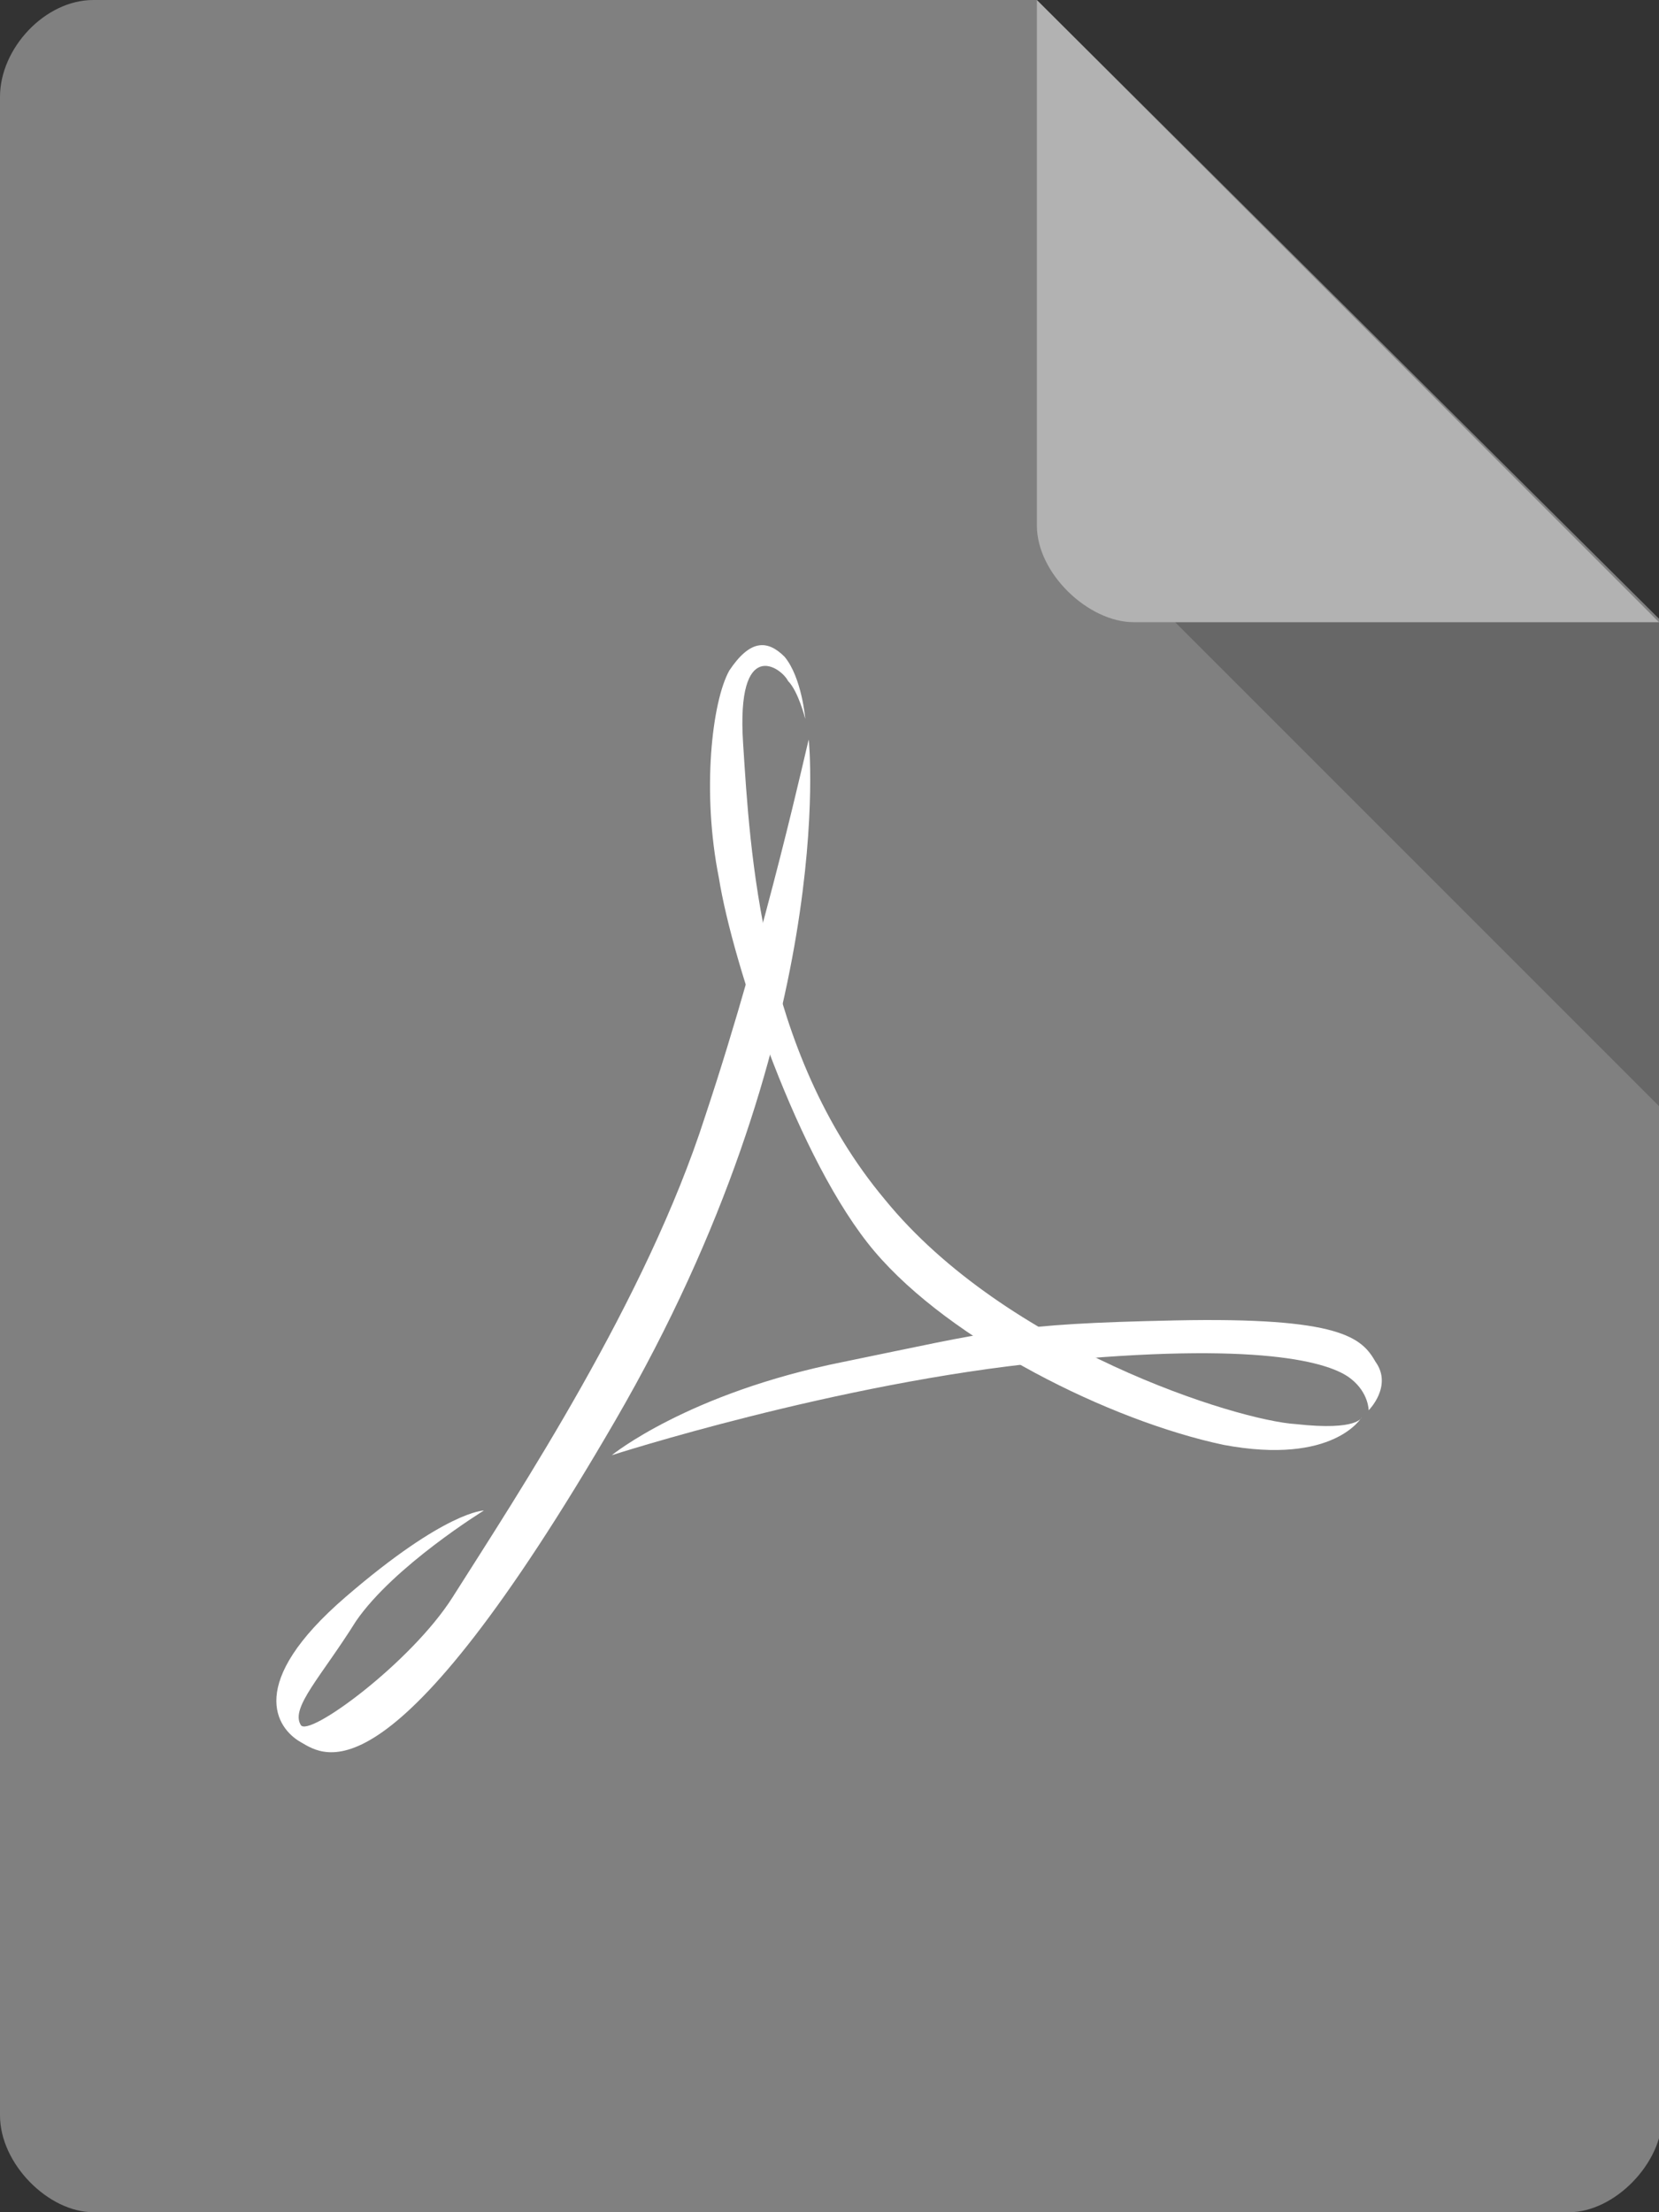
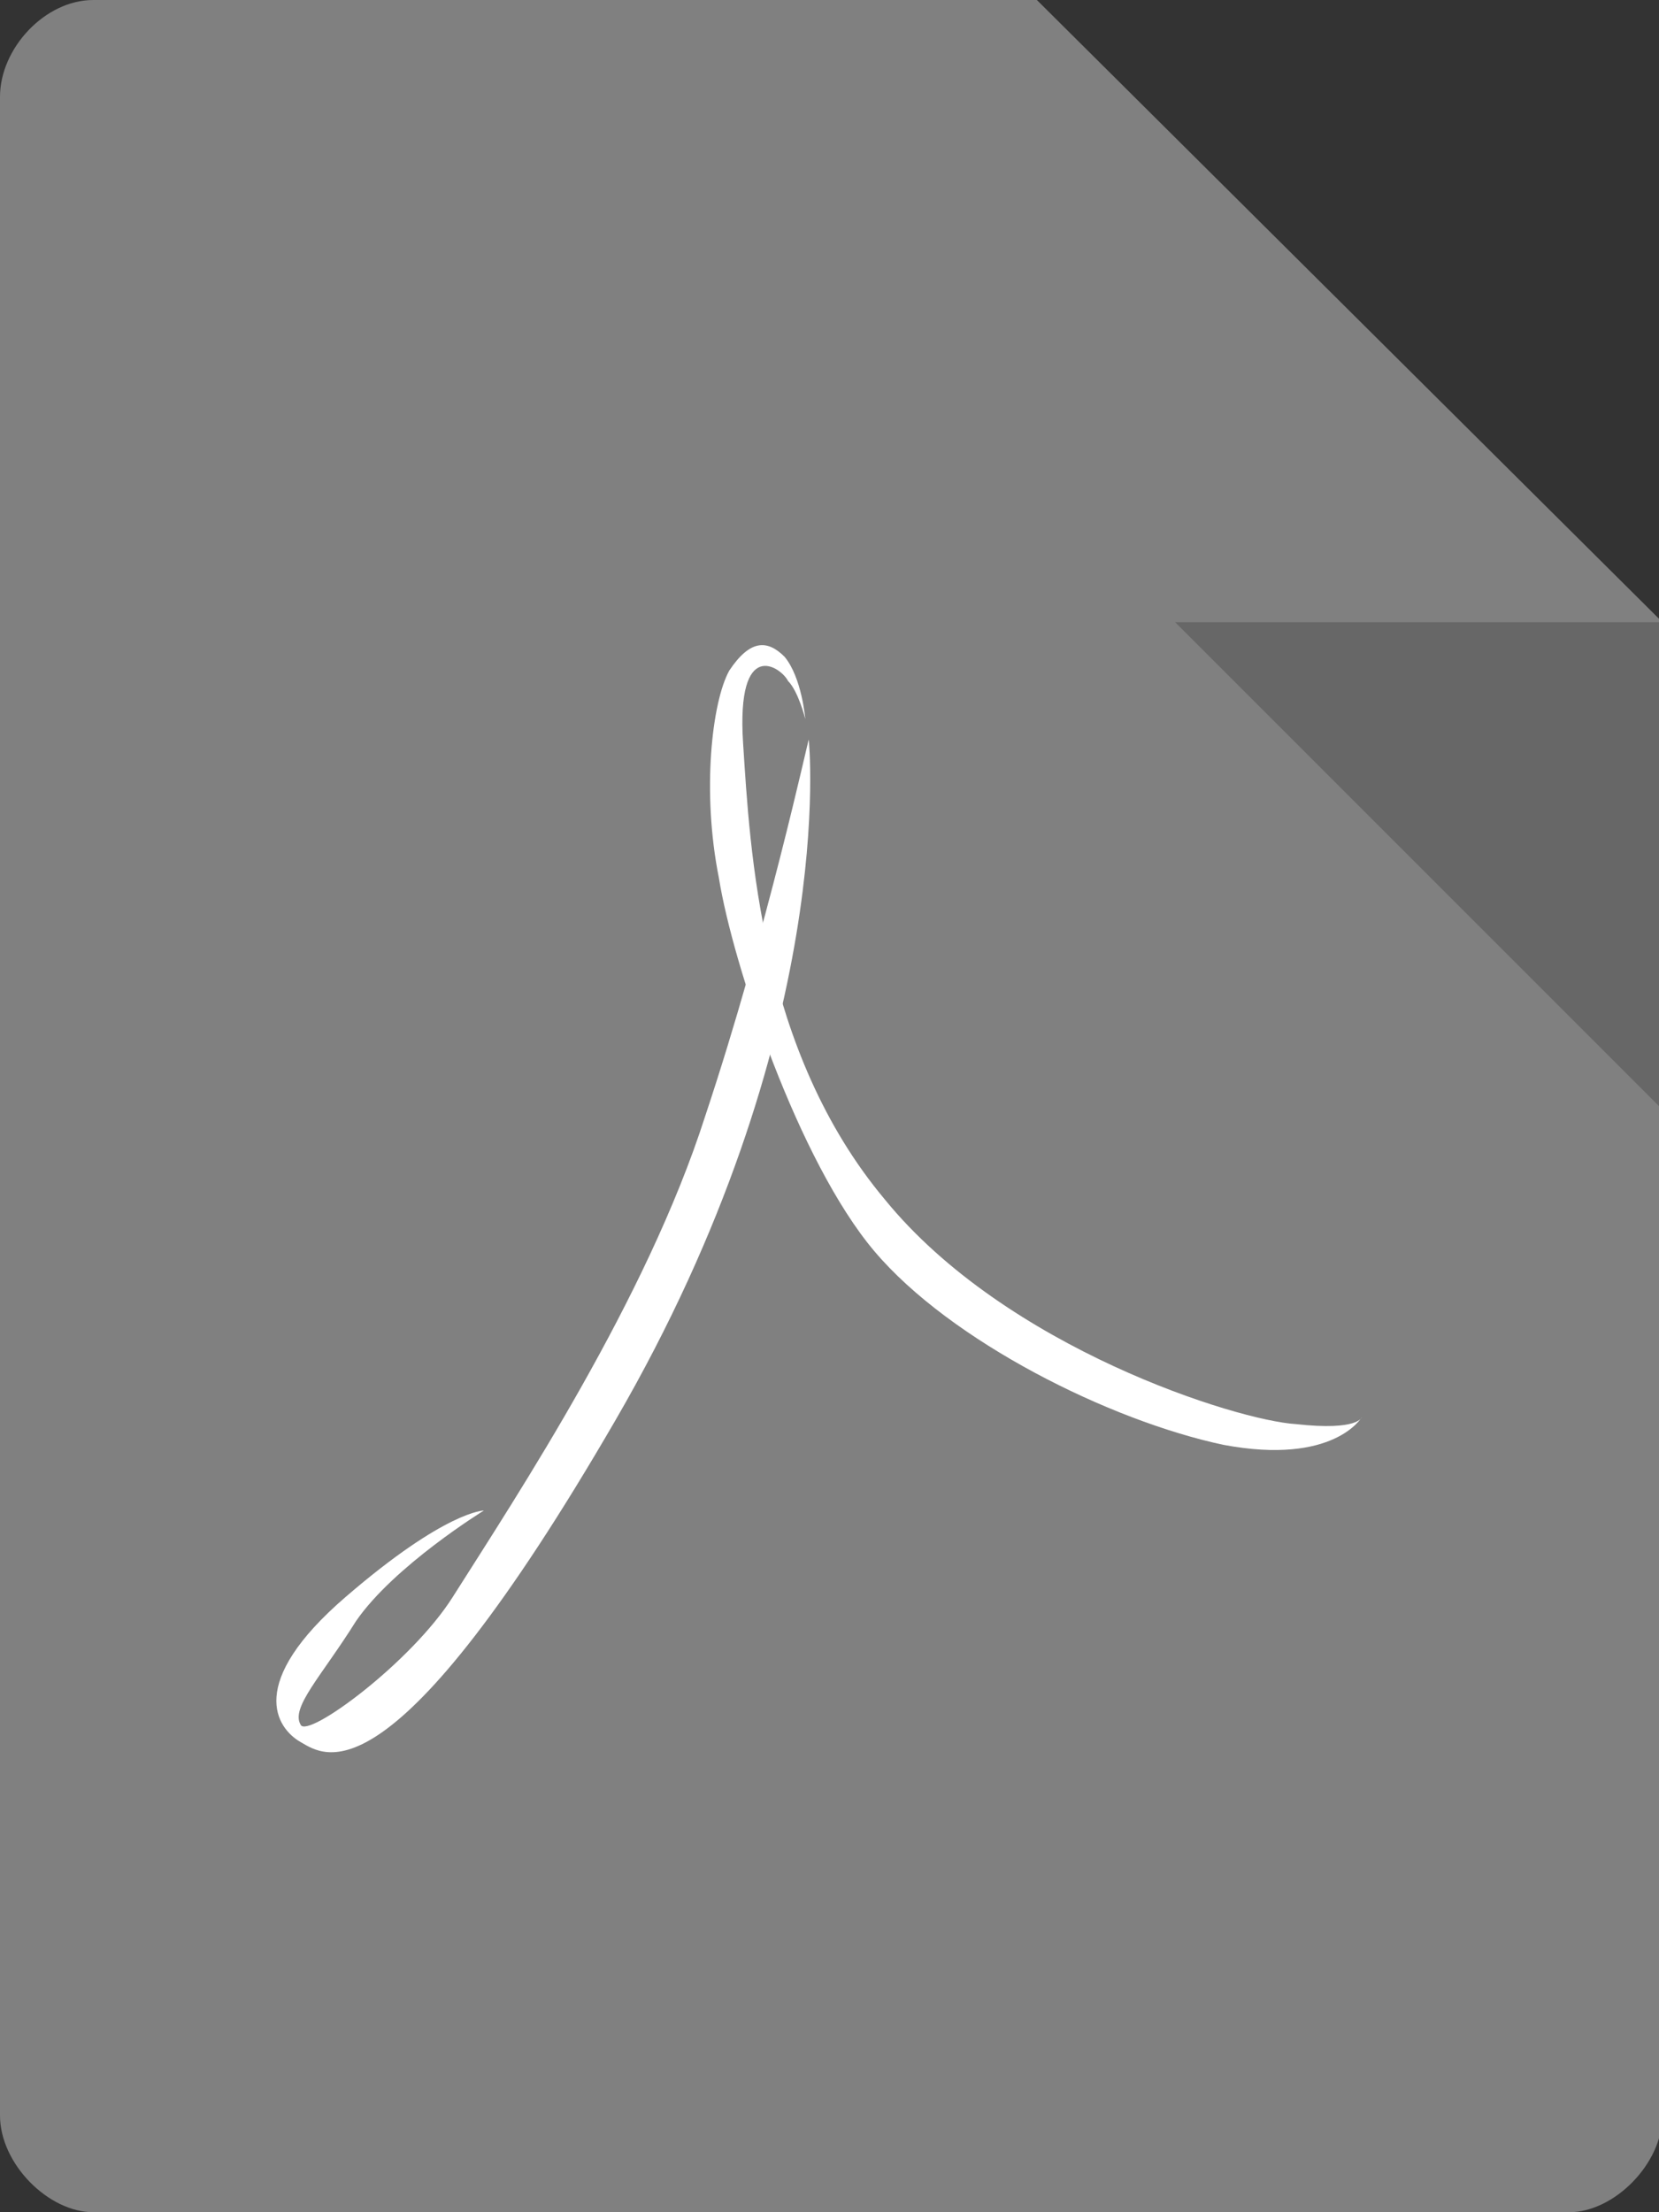
<svg xmlns="http://www.w3.org/2000/svg" version="1.1" id="Calque_1" x="0px" y="0px" viewBox="0 0 48 64" style="enable-background:new 0 0 48 64;" xml:space="preserve">
  <rect x="0" y="0" width="48" height="64" fill="#333333" stroke="none" />
  <style type="text/css">
	.st0{fill:#808080;}
	.st1{fill-opacity:0.196;}
	.st2{fill:#FFFFFF;fill-opacity:0.392;}
	.st3{fill:#FFFFFF;}
</style>
  <g>
    <path class="st0" d="M2.7,0C1.3,0,0,1.4,0,2.8v58.4C0,62.6,1.4,64,2.7,64h42.7c1.3,0,2.7-1.4,2.7-2.8V18L30,0" />
    <path class="st1" d="M34,18l14,14V18" />
-     <path class="st2" d="M30,0l18,18H32.8c-1.3,0-2.8-1.4-2.8-2.8" />
    <path class="st3" d="M23.4,21.4c0,0,0.9,8.5-5.6,19.7s-8.4,9.7-9.1,9.3C8,50,7.1,48.7,10,46.2s4-2.5,4-2.5s-2.6,1.6-3.7,3.2   c-1,1.6-1.9,2.5-1.6,3c0.2,0.4,3.2-1.8,4.4-3.7c1.9-3,5.6-8.6,7.3-13.9C22.2,26.9,23.4,21.3,23.4,21.4" />
    <path class="st3" d="M39.4,41c0,0-0.1,0.4-1.9,0.2c-1.7-0.1-8.4-2.2-11.9-6.5c-3.6-4.3-3.9-10.1-4.1-13.2s1.1-2.2,1.3-1.8   c0.3,0.3,0.5,1.1,0.5,1.1s-0.1-1.2-0.6-1.8c-0.5-0.5-1-0.5-1.6,0.4c-0.5,0.9-0.8,3.5-0.3,6c0.4,2.5,2.3,8.2,4.5,10.8   s6.8,4.9,10.1,5.6C38.6,42.4,39.4,41,39.4,41" />
-     <path class="st3" d="M17.7,42.1c0,0,6.5-2.1,12.6-2.7c6.1-0.6,8.2,0,8.8,0.5c0.5,0.4,0.5,0.9,0.5,0.9s0.7-0.7,0.2-1.4   c-0.4-0.7-1-1.3-5.8-1.2s-5.2,0.3-9.6,1.2C19.9,40.3,17.7,42.1,17.7,42.1" />
  </g>
</svg>